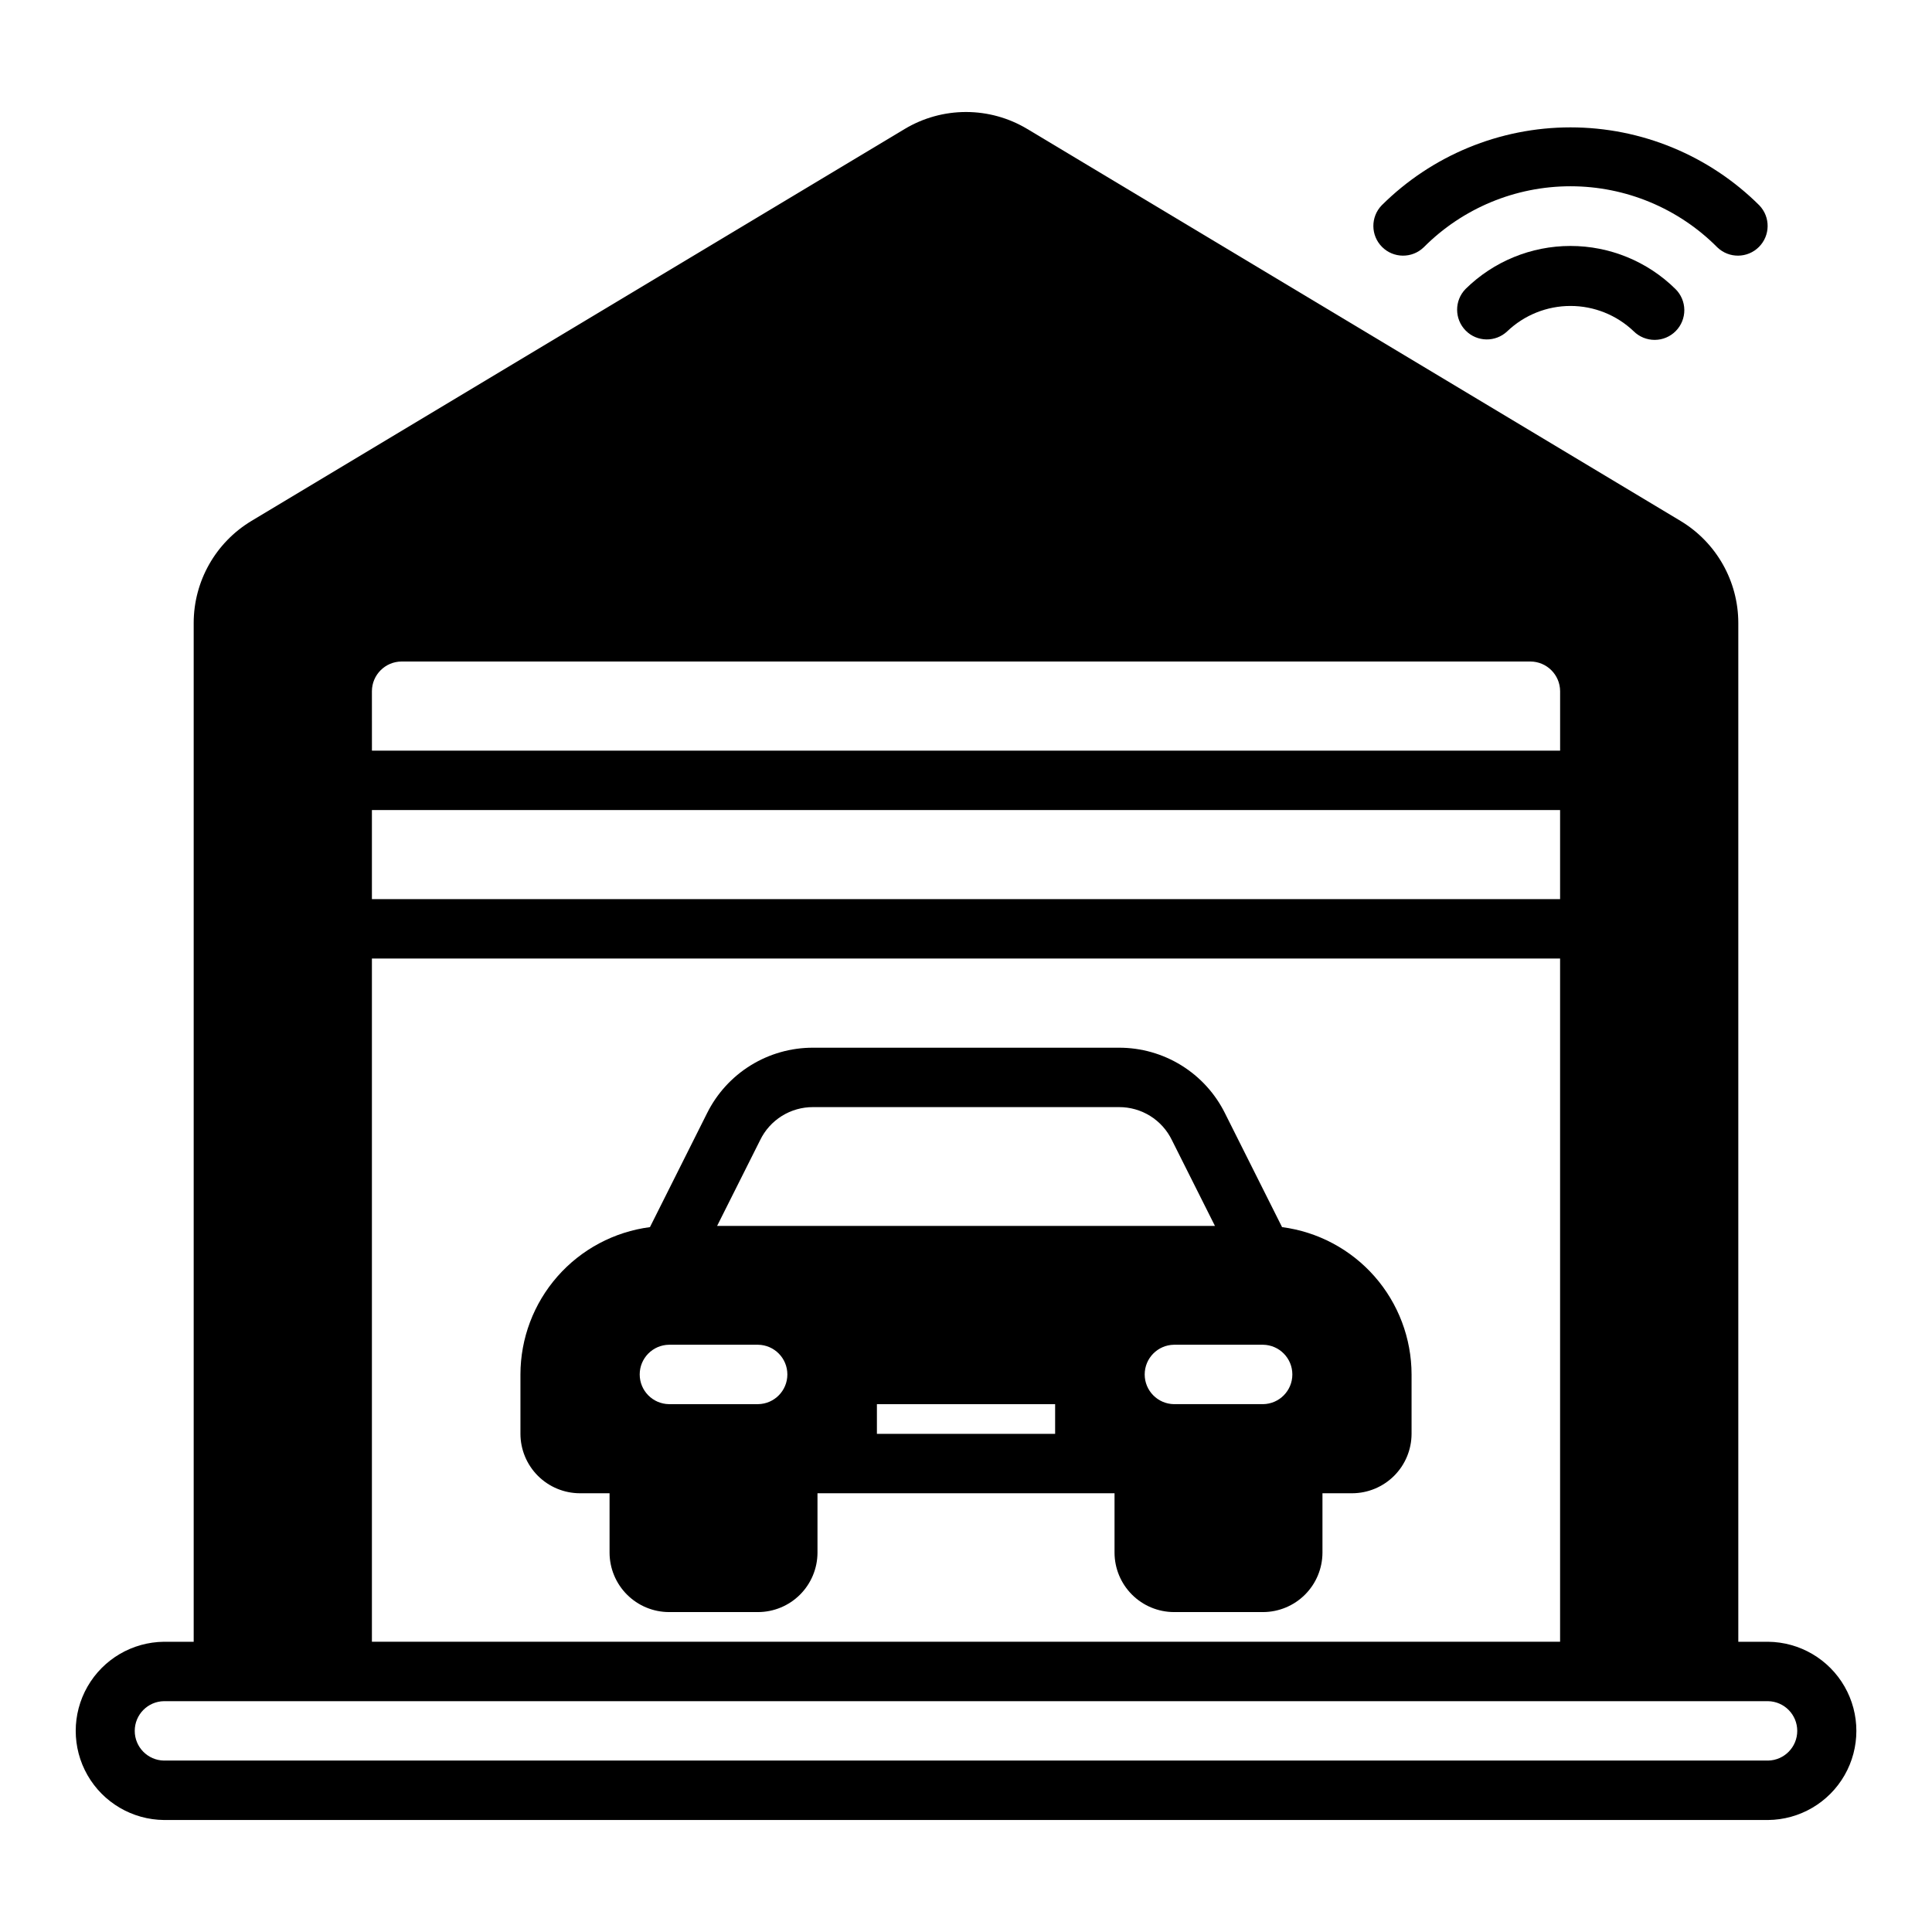
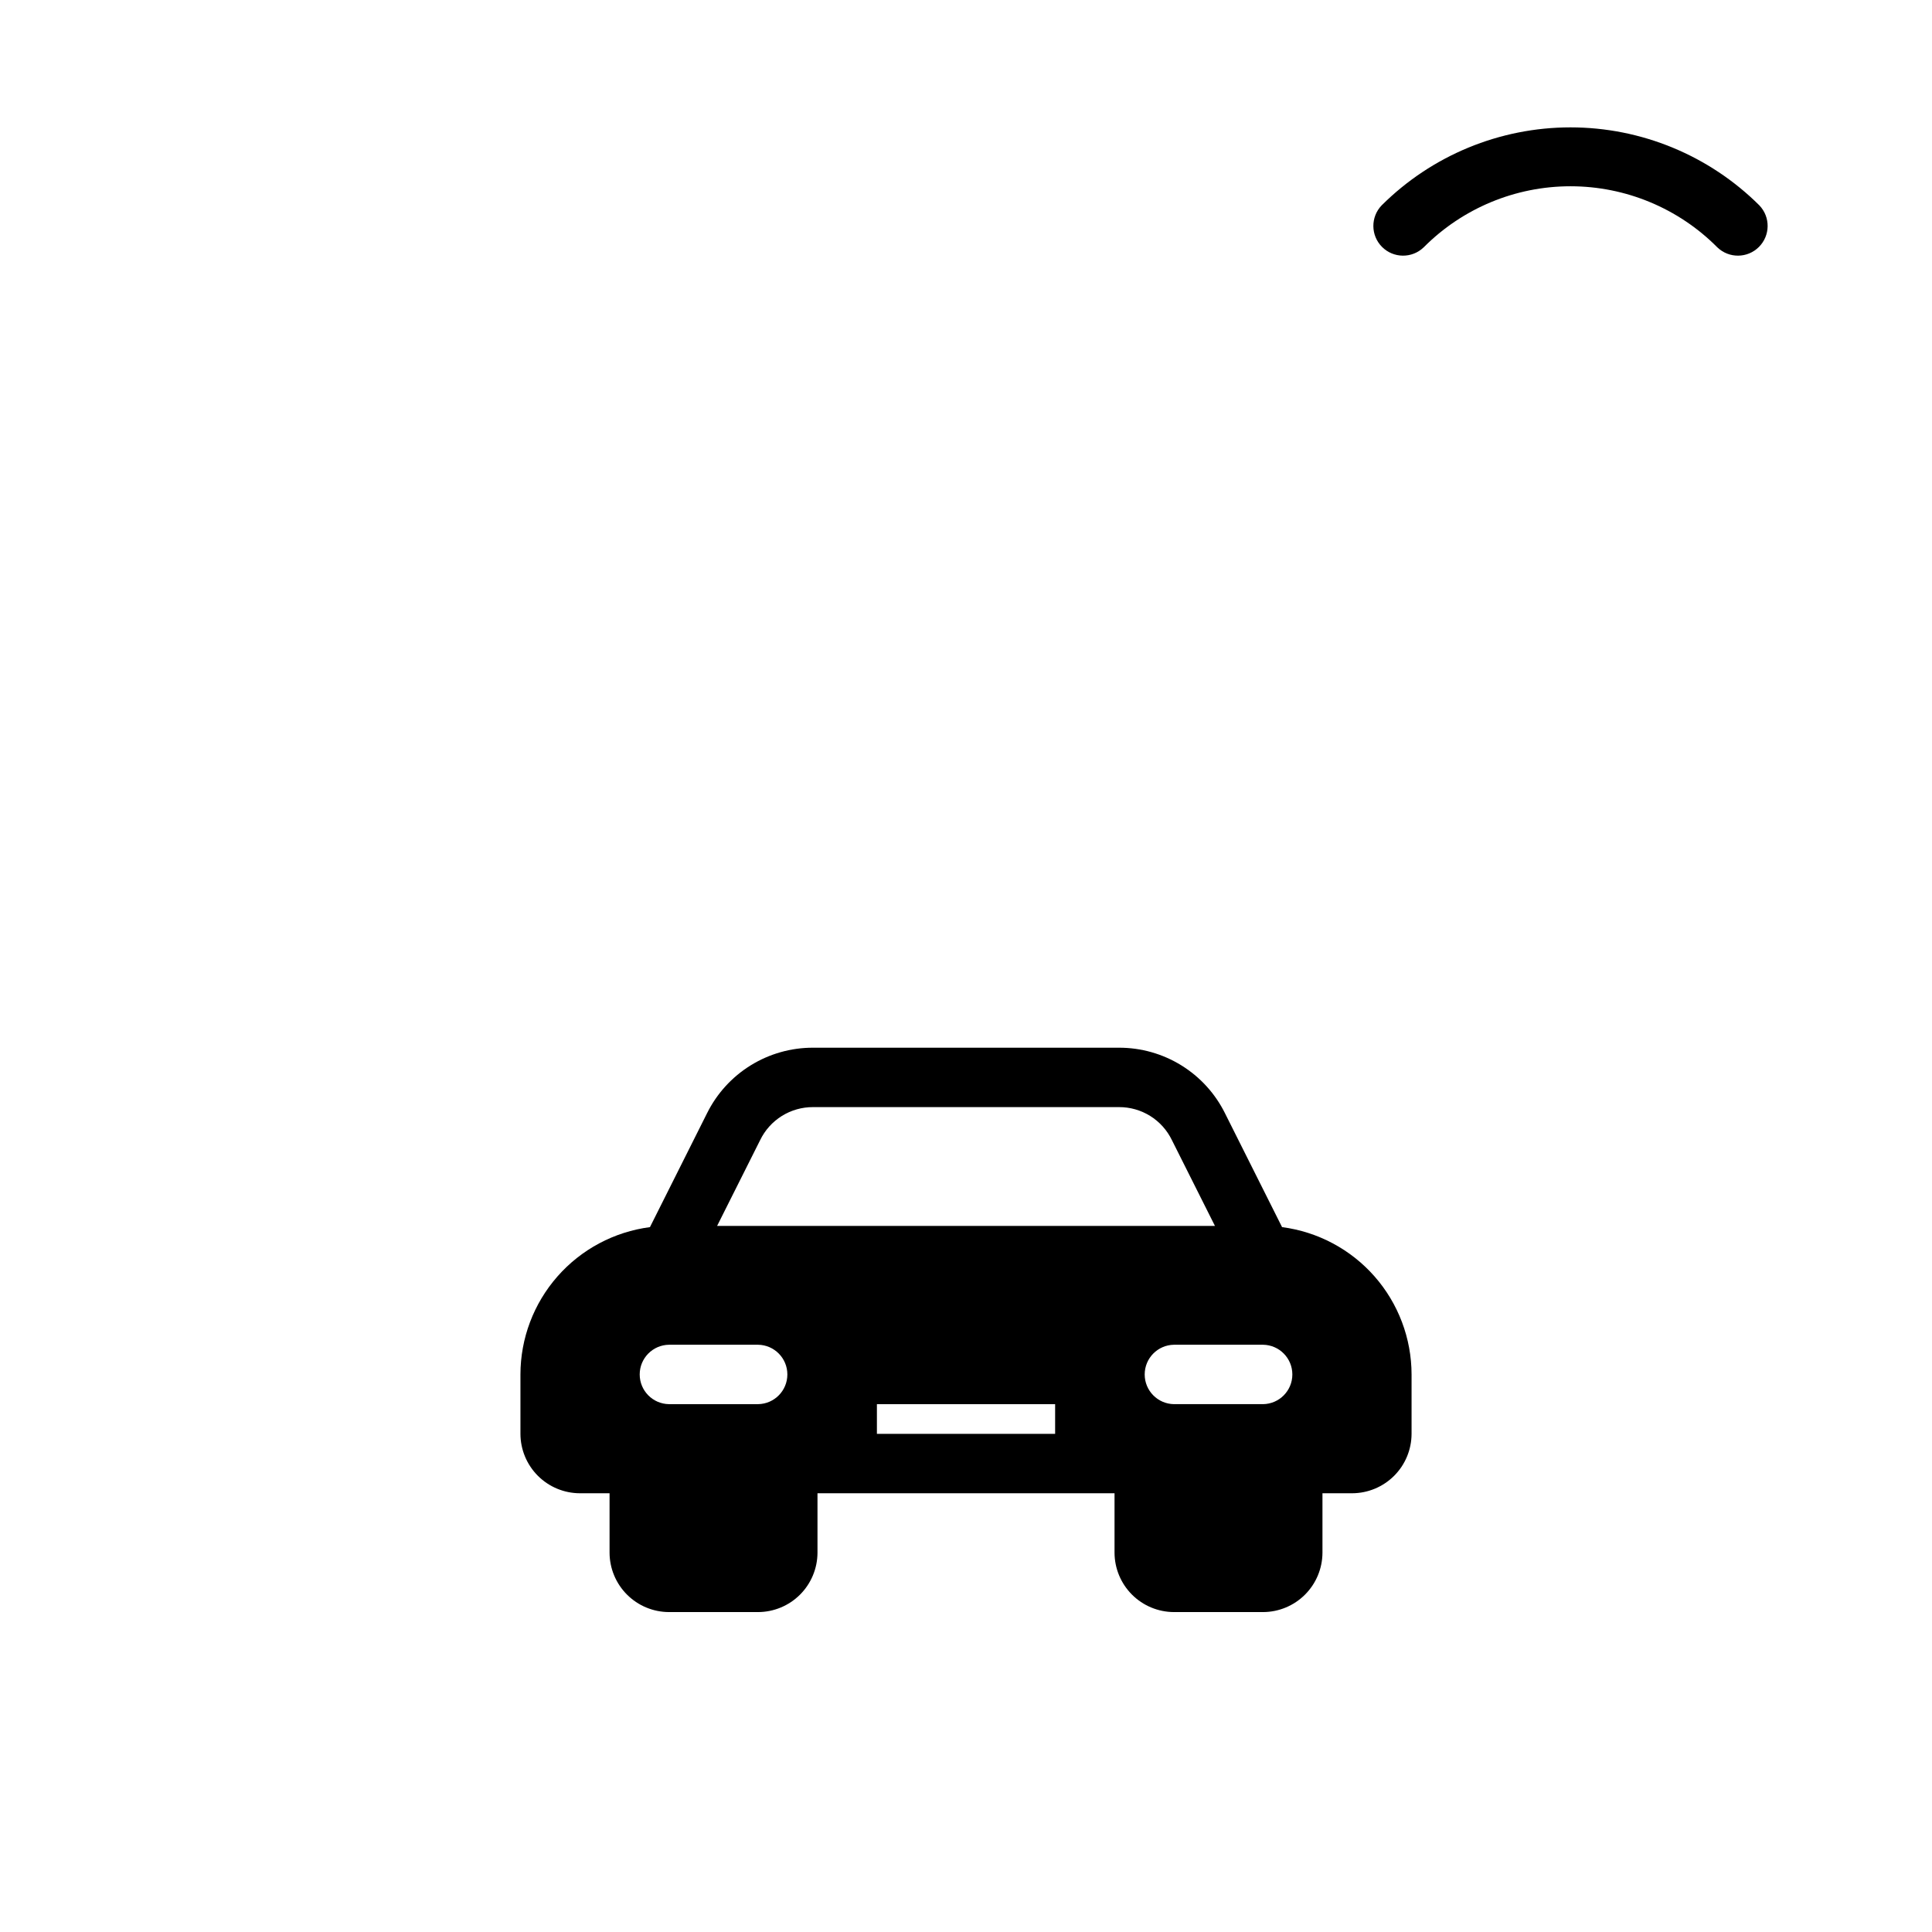
<svg xmlns="http://www.w3.org/2000/svg" fill="#000000" width="800px" height="800px" version="1.1" viewBox="144 144 512 512">
  <g>
    <path d="m521.29 209.55c10.297-10.363 24.301-16.188 38.91-16.188 14.609 0 28.613 5.824 38.91 16.188 3.09 2.973 7.992 2.926 11.023-0.105 3.035-3.035 3.082-7.934 0.109-11.027-13.293-13.23-31.285-20.664-50.043-20.664-18.758 0.004-36.75 7.434-50.043 20.668-2.973 3.09-2.926 7.992 0.109 11.023 3.031 3.031 7.934 3.078 11.023 0.105z" />
-     <path d="m532.39 220.58c-2.996 3.07-2.981 7.973 0.031 11.027 3.012 3.055 7.914 3.133 11.023 0.184 4.512-4.309 10.512-6.711 16.75-6.711 6.238 0 12.238 2.402 16.75 6.711 1.488 1.473 3.496 2.293 5.59 2.281 2.09-0.008 4.094-0.852 5.562-2.344 1.469-1.488 2.281-3.5 2.266-5.594-0.02-2.09-0.867-4.09-2.363-5.555-7.41-7.305-17.398-11.398-27.805-11.398s-20.395 4.094-27.805 11.398z" />
-     <path d="m612.54 579.09h-7.871v-270.01c-0.016-11.055-5.805-21.297-15.27-27.004l-173.18-103.91h-0.004c-4.898-2.934-10.504-4.484-16.215-4.484s-11.316 1.551-16.219 4.484l-173.18 103.91c-9.465 5.711-15.258 15.949-15.27 27.004v270.01h-7.871l-0.004-0.004c-8.383 0.082-16.094 4.602-20.262 11.875-4.168 7.273-4.168 16.211 0 23.484 4.168 7.273 11.883 11.793 20.266 11.875h425.09c8.391-0.074 16.109-4.59 20.281-11.867s4.172-16.223 0-23.5-11.891-11.793-20.281-11.867zm-369.98-251.91v0.004c0.012-4.344 3.531-7.859 7.871-7.875h299.14c4.344 0.016 7.859 3.531 7.875 7.875v15.742h-314.88zm0 31.488h314.88v23.617h-314.88zm0 39.359h314.88v181.05h-314.88zm369.98 212.54h-425.09v0.004c-4.297-0.07-7.746-3.574-7.742-7.871 0-4.301 3.445-7.805 7.746-7.871h425.09c4.301 0.07 7.746 3.574 7.746 7.871s-3.445 7.801-7.746 7.871z" />
    <path d="m483.76 469.2-15.113-30.148v-0.004c-2.594-5.234-6.602-9.637-11.57-12.711-4.965-3.074-10.691-4.695-16.535-4.684h-81.082c-5.84-0.012-11.566 1.609-16.535 4.684-4.965 3.074-8.973 7.477-11.566 12.711l-15.113 30.148v0.004c-9.484 1.238-18.195 5.879-24.508 13.062-6.316 7.184-9.805 16.418-9.816 25.98v15.746c0.012 4.172 1.676 8.168 4.625 11.117 2.949 2.949 6.949 4.613 11.121 4.625h7.871v15.746c0.012 4.172 1.676 8.168 4.625 11.117 2.949 2.949 6.949 4.613 11.121 4.625h23.617-0.004c4.172-0.012 8.172-1.676 11.121-4.625 2.949-2.949 4.613-6.945 4.625-11.117v-15.742h78.719v15.742c0.012 4.172 1.676 8.168 4.625 11.117 2.949 2.949 6.949 4.613 11.121 4.625h23.617-0.004c4.172-0.012 8.172-1.676 11.121-4.625 2.949-2.949 4.613-6.945 4.625-11.117v-15.742h7.871v-0.004c4.172-0.012 8.168-1.676 11.121-4.625 2.949-2.949 4.609-6.945 4.621-11.117v-15.746c-0.012-9.562-3.5-18.797-9.812-25.98-6.316-7.184-15.023-11.824-24.508-13.062zm-138.86 46.918h-23.617l0.004-0.004c-4.305-0.062-7.758-3.566-7.758-7.871 0-4.301 3.453-7.809 7.758-7.871h23.617-0.004c4.305 0.062 7.758 3.57 7.758 7.871 0 4.305-3.453 7.809-7.758 7.871zm78.719 7.871h-47.23v-7.871h47.23zm-89.582-55.105 11.414-22.75c1.273-2.629 3.266-4.848 5.746-6.394 2.481-1.543 5.344-2.359 8.266-2.344h81.082c2.922-0.016 5.789 0.801 8.27 2.344 2.481 1.547 4.473 3.766 5.746 6.394l11.414 22.75zm144.69 47.23h-23.617 0.004c-4.305-0.062-7.758-3.566-7.758-7.871 0-4.301 3.453-7.809 7.758-7.871h23.617-0.004c4.305 0.062 7.758 3.57 7.758 7.871 0 4.305-3.453 7.809-7.758 7.871z" />
  </g>
</svg>